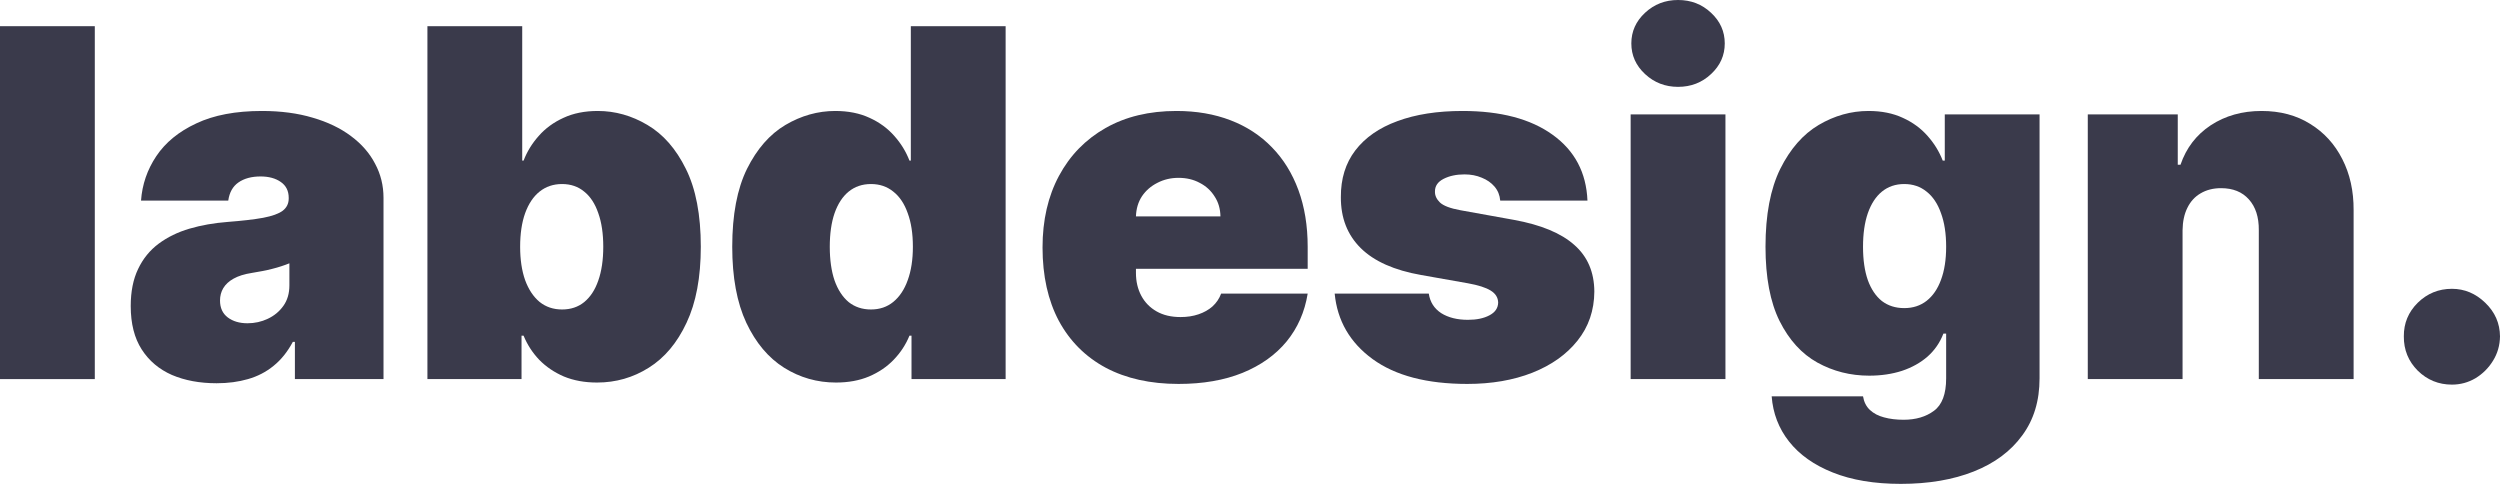
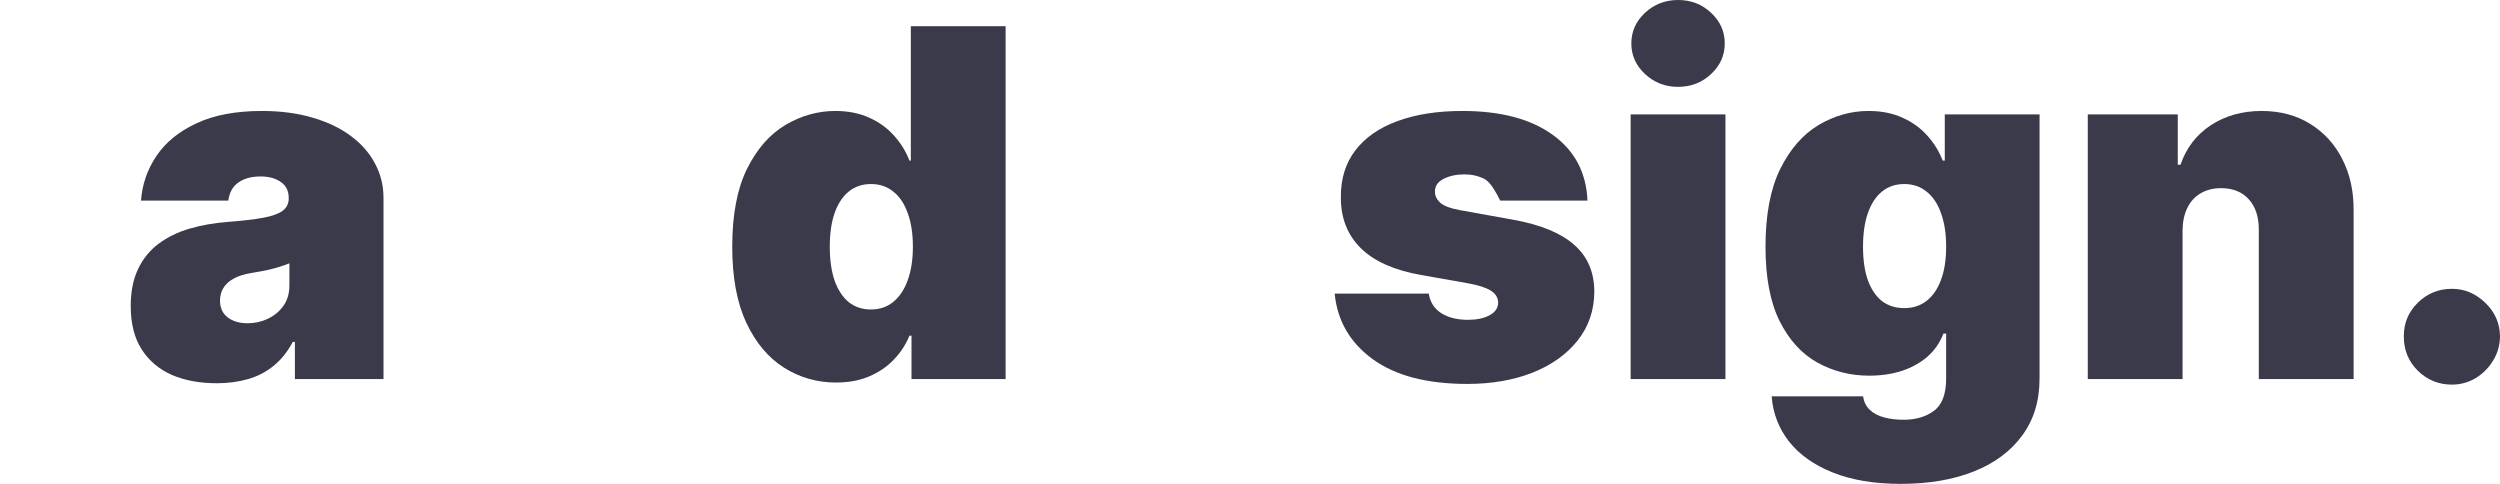
<svg xmlns="http://www.w3.org/2000/svg" width="124" height="24" viewBox="0 0 124 24" fill="none">
-   <path d="M4.702 1.299V18.803H0V1.299H4.702Z" fill="#3A3A4B" />
  <path d="M10.743 19.009C9.908 19.009 9.17 18.872 8.528 18.598C7.892 18.319 7.392 17.897 7.029 17.333C6.666 16.769 6.484 16.051 6.484 15.18C6.484 14.461 6.606 13.849 6.85 13.342C7.094 12.829 7.435 12.41 7.872 12.085C8.31 11.761 8.818 11.513 9.397 11.342C9.982 11.171 10.612 11.06 11.288 11.008C12.02 10.952 12.608 10.883 13.051 10.803C13.499 10.718 13.823 10.601 14.022 10.453C14.221 10.299 14.32 10.097 14.32 9.846V9.812C14.32 9.47 14.19 9.208 13.928 9.026C13.667 8.843 13.332 8.752 12.923 8.752C12.475 8.752 12.108 8.852 11.824 9.051C11.546 9.245 11.379 9.544 11.322 9.949H6.995C7.052 9.151 7.304 8.416 7.753 7.744C8.207 7.066 8.869 6.524 9.738 6.12C10.606 5.709 11.691 5.504 12.991 5.504C13.928 5.504 14.769 5.615 15.512 5.838C16.256 6.054 16.89 6.359 17.412 6.752C17.934 7.14 18.332 7.595 18.604 8.12C18.883 8.638 19.022 9.202 19.022 9.812V18.803H14.627V16.957H14.524C14.263 17.447 13.945 17.843 13.57 18.145C13.201 18.447 12.778 18.667 12.301 18.803C11.83 18.94 11.31 19.009 10.743 19.009ZM12.276 16.034C12.634 16.034 12.969 15.96 13.281 15.812C13.599 15.664 13.857 15.45 14.056 15.171C14.255 14.892 14.354 14.553 14.354 14.154V13.06C14.229 13.111 14.096 13.159 13.954 13.205C13.818 13.251 13.67 13.293 13.511 13.333C13.358 13.373 13.193 13.41 13.017 13.444C12.847 13.479 12.668 13.51 12.48 13.539C12.117 13.595 11.819 13.69 11.586 13.82C11.359 13.946 11.188 14.103 11.075 14.291C10.967 14.473 10.913 14.678 10.913 14.906C10.913 15.271 11.041 15.55 11.296 15.744C11.552 15.937 11.878 16.034 12.276 16.034Z" fill="#3A3A4B" />
-   <path d="M21.2 18.803V1.299H25.902V7.966H25.97C26.14 7.521 26.39 7.114 26.719 6.744C27.049 6.368 27.458 6.068 27.946 5.846C28.434 5.618 29.002 5.504 29.649 5.504C30.513 5.504 31.333 5.735 32.111 6.197C32.895 6.658 33.531 7.385 34.019 8.376C34.513 9.368 34.76 10.655 34.76 12.239C34.76 13.755 34.524 15.011 34.053 16.009C33.587 17.006 32.963 17.749 32.179 18.239C31.401 18.729 30.547 18.974 29.615 18.974C29.002 18.974 28.454 18.875 27.971 18.675C27.494 18.47 27.086 18.194 26.745 17.846C26.41 17.493 26.152 17.094 25.97 16.65H25.868V18.803H21.2ZM25.799 12.239C25.799 12.877 25.882 13.43 26.047 13.897C26.217 14.359 26.455 14.718 26.762 14.974C27.074 15.225 27.446 15.35 27.878 15.35C28.309 15.35 28.676 15.228 28.977 14.983C29.283 14.732 29.516 14.376 29.675 13.915C29.84 13.447 29.922 12.889 29.922 12.239C29.922 11.59 29.84 11.034 29.675 10.573C29.516 10.105 29.283 9.749 28.977 9.504C28.676 9.254 28.309 9.128 27.878 9.128C27.446 9.128 27.074 9.254 26.762 9.504C26.455 9.749 26.217 10.105 26.047 10.573C25.882 11.034 25.799 11.59 25.799 12.239Z" fill="#3A3A4B" />
  <path d="M41.463 18.974C40.532 18.974 39.675 18.729 38.891 18.239C38.113 17.749 37.488 17.006 37.017 16.009C36.551 15.011 36.319 13.755 36.319 12.239C36.319 10.655 36.563 9.368 37.051 8.376C37.545 7.385 38.181 6.658 38.959 6.197C39.743 5.735 40.566 5.504 41.429 5.504C42.077 5.504 42.644 5.618 43.133 5.846C43.621 6.068 44.03 6.368 44.359 6.744C44.688 7.114 44.938 7.521 45.109 7.966H45.177V1.299H49.879V18.803H45.211V16.65H45.109C44.927 17.094 44.666 17.493 44.325 17.846C43.99 18.194 43.581 18.47 43.099 18.675C42.622 18.875 42.077 18.974 41.463 18.974ZM43.201 15.35C43.632 15.35 44.001 15.225 44.308 14.974C44.62 14.718 44.859 14.359 45.023 13.897C45.194 13.43 45.279 12.877 45.279 12.239C45.279 11.59 45.194 11.034 45.023 10.573C44.859 10.105 44.62 9.749 44.308 9.504C44.001 9.254 43.632 9.128 43.201 9.128C42.769 9.128 42.4 9.254 42.093 9.504C41.793 9.749 41.56 10.105 41.395 10.573C41.236 11.034 41.157 11.59 41.157 12.239C41.157 12.889 41.236 13.447 41.395 13.915C41.56 14.376 41.793 14.732 42.093 14.983C42.4 15.228 42.769 15.35 43.201 15.35Z" fill="#3A3A4B" />
-   <path d="M58.456 19.043C57.059 19.043 55.855 18.775 54.844 18.239C53.839 17.698 53.064 16.923 52.519 15.915C51.98 14.9 51.71 13.687 51.71 12.274C51.71 10.917 51.982 9.732 52.528 8.718C53.073 7.704 53.842 6.915 54.836 6.35C55.829 5.786 57.002 5.504 58.353 5.504C59.342 5.504 60.236 5.658 61.036 5.966C61.837 6.274 62.521 6.721 63.089 7.308C63.657 7.889 64.094 8.595 64.401 9.427C64.707 10.259 64.861 11.197 64.861 12.239V13.333H53.175V10.735H60.534C60.528 10.359 60.432 10.028 60.244 9.744C60.063 9.453 59.816 9.228 59.503 9.068C59.197 8.903 58.847 8.821 58.456 8.821C58.075 8.821 57.726 8.903 57.408 9.068C57.09 9.228 56.834 9.45 56.641 9.735C56.454 10.02 56.355 10.353 56.343 10.735V13.539C56.343 13.96 56.431 14.336 56.607 14.667C56.783 14.997 57.036 15.256 57.365 15.444C57.695 15.633 58.092 15.726 58.558 15.726C58.882 15.726 59.177 15.681 59.444 15.59C59.716 15.499 59.949 15.367 60.142 15.197C60.335 15.02 60.477 14.809 60.568 14.564H64.861C64.713 15.476 64.364 16.268 63.813 16.94C63.262 17.607 62.533 18.125 61.624 18.496C60.721 18.86 59.665 19.043 58.456 19.043Z" fill="#3A3A4B" />
-   <path d="M78.738 9.949H74.411C74.388 9.681 74.295 9.45 74.13 9.256C73.965 9.063 73.752 8.915 73.491 8.812C73.236 8.704 72.952 8.65 72.639 8.65C72.236 8.65 71.89 8.724 71.6 8.872C71.311 9.02 71.169 9.231 71.174 9.504C71.169 9.698 71.251 9.877 71.421 10.043C71.597 10.208 71.935 10.336 72.435 10.427L75.093 10.906C76.433 11.151 77.429 11.564 78.082 12.145C78.741 12.721 79.073 13.493 79.079 14.461C79.073 15.396 78.795 16.208 78.244 16.897C77.699 17.581 76.952 18.111 76.004 18.487C75.061 18.858 73.985 19.043 72.776 19.043C70.777 19.043 69.213 18.633 68.083 17.812C66.958 16.991 66.331 15.909 66.2 14.564H70.868C70.93 14.98 71.135 15.302 71.481 15.53C71.833 15.752 72.276 15.863 72.81 15.863C73.241 15.863 73.596 15.789 73.874 15.641C74.158 15.493 74.303 15.282 74.309 15.008C74.303 14.758 74.178 14.558 73.934 14.41C73.696 14.262 73.321 14.143 72.81 14.051L70.493 13.641C69.159 13.407 68.159 12.963 67.495 12.308C66.831 11.652 66.501 10.809 66.507 9.778C66.501 8.866 66.74 8.094 67.222 7.462C67.711 6.823 68.406 6.339 69.309 6.009C70.218 5.672 71.294 5.504 72.537 5.504C74.428 5.504 75.919 5.897 77.009 6.684C78.105 7.47 78.681 8.558 78.738 9.949Z" fill="#3A3A4B" />
+   <path d="M78.738 9.949H74.411C73.965 9.063 73.752 8.915 73.491 8.812C73.236 8.704 72.952 8.65 72.639 8.65C72.236 8.65 71.89 8.724 71.6 8.872C71.311 9.02 71.169 9.231 71.174 9.504C71.169 9.698 71.251 9.877 71.421 10.043C71.597 10.208 71.935 10.336 72.435 10.427L75.093 10.906C76.433 11.151 77.429 11.564 78.082 12.145C78.741 12.721 79.073 13.493 79.079 14.461C79.073 15.396 78.795 16.208 78.244 16.897C77.699 17.581 76.952 18.111 76.004 18.487C75.061 18.858 73.985 19.043 72.776 19.043C70.777 19.043 69.213 18.633 68.083 17.812C66.958 16.991 66.331 15.909 66.2 14.564H70.868C70.93 14.98 71.135 15.302 71.481 15.53C71.833 15.752 72.276 15.863 72.81 15.863C73.241 15.863 73.596 15.789 73.874 15.641C74.158 15.493 74.303 15.282 74.309 15.008C74.303 14.758 74.178 14.558 73.934 14.41C73.696 14.262 73.321 14.143 72.81 14.051L70.493 13.641C69.159 13.407 68.159 12.963 67.495 12.308C66.831 11.652 66.501 10.809 66.507 9.778C66.501 8.866 66.74 8.094 67.222 7.462C67.711 6.823 68.406 6.339 69.309 6.009C70.218 5.672 71.294 5.504 72.537 5.504C74.428 5.504 75.919 5.897 77.009 6.684C78.105 7.47 78.681 8.558 78.738 9.949Z" fill="#3A3A4B" />
  <path d="M80.88 18.803V5.675H85.582V18.803H80.88ZM83.231 4.308C82.595 4.308 82.05 4.097 81.596 3.675C81.141 3.254 80.914 2.746 80.914 2.154C80.914 1.561 81.141 1.054 81.596 0.632C82.05 0.211 82.595 0 83.231 0C83.873 0 84.418 0.211 84.866 0.632C85.321 1.054 85.548 1.561 85.548 2.154C85.548 2.746 85.321 3.254 84.866 3.675C84.418 4.097 83.873 4.308 83.231 4.308Z" fill="#3A3A4B" />
  <path d="M94.28 24C92.969 24 91.844 23.812 90.907 23.436C89.976 23.066 89.252 22.553 88.735 21.897C88.224 21.248 87.938 20.501 87.875 19.658H92.406C92.452 19.937 92.565 20.162 92.747 20.333C92.929 20.504 93.162 20.627 93.446 20.701C93.735 20.781 94.059 20.82 94.417 20.82C95.024 20.82 95.527 20.672 95.924 20.376C96.327 20.08 96.529 19.544 96.529 18.769V16.547H96.393C96.222 16.991 95.961 17.37 95.609 17.684C95.257 17.991 94.834 18.228 94.34 18.393C93.846 18.553 93.304 18.633 92.713 18.633C91.782 18.633 90.924 18.416 90.141 17.983C89.363 17.55 88.738 16.863 88.267 15.923C87.801 14.983 87.569 13.755 87.569 12.239C87.569 10.655 87.813 9.368 88.301 8.376C88.795 7.385 89.431 6.658 90.209 6.197C90.993 5.735 91.816 5.504 92.679 5.504C93.326 5.504 93.894 5.618 94.382 5.846C94.871 6.068 95.28 6.368 95.609 6.744C95.938 7.114 96.188 7.521 96.359 7.966H96.461V5.675H101.162V18.769C101.162 19.88 100.876 20.823 100.302 21.598C99.734 22.379 98.934 22.974 97.9 23.385C96.867 23.795 95.66 24 94.28 24ZM94.451 15.282C94.882 15.282 95.251 15.162 95.558 14.923C95.87 14.678 96.109 14.331 96.273 13.88C96.444 13.425 96.529 12.877 96.529 12.239C96.529 11.59 96.444 11.034 96.273 10.573C96.109 10.105 95.87 9.749 95.558 9.504C95.251 9.254 94.882 9.128 94.451 9.128C94.019 9.128 93.65 9.254 93.343 9.504C93.042 9.749 92.81 10.105 92.645 10.573C92.486 11.034 92.406 11.59 92.406 12.239C92.406 12.889 92.486 13.442 92.645 13.897C92.81 14.348 93.042 14.692 93.343 14.932C93.65 15.165 94.019 15.282 94.451 15.282Z" fill="#3A3A4B" />
  <path d="M108.255 11.419V18.803H103.554V5.675H108.017V8.171H108.153C108.437 7.339 108.937 6.687 109.652 6.214C110.373 5.741 111.214 5.504 112.173 5.504C113.099 5.504 113.902 5.718 114.584 6.145C115.271 6.567 115.802 7.148 116.177 7.889C116.557 8.63 116.745 9.476 116.739 10.427V18.803H112.037V11.419C112.043 10.769 111.878 10.259 111.543 9.889C111.214 9.519 110.754 9.333 110.163 9.333C109.777 9.333 109.439 9.419 109.15 9.59C108.866 9.755 108.647 9.994 108.494 10.308C108.341 10.615 108.261 10.986 108.255 11.419Z" fill="#3A3A4B" />
  <path d="M121.615 19.077C120.956 19.077 120.391 18.846 119.92 18.385C119.454 17.917 119.225 17.35 119.23 16.684C119.225 16.034 119.454 15.479 119.92 15.017C120.391 14.556 120.956 14.325 121.615 14.325C122.24 14.325 122.791 14.556 123.268 15.017C123.75 15.479 123.994 16.034 124 16.684C123.994 17.128 123.878 17.533 123.651 17.897C123.429 18.256 123.14 18.544 122.782 18.761C122.424 18.971 122.035 19.077 121.615 19.077Z" fill="#3A3A4B" />
</svg>